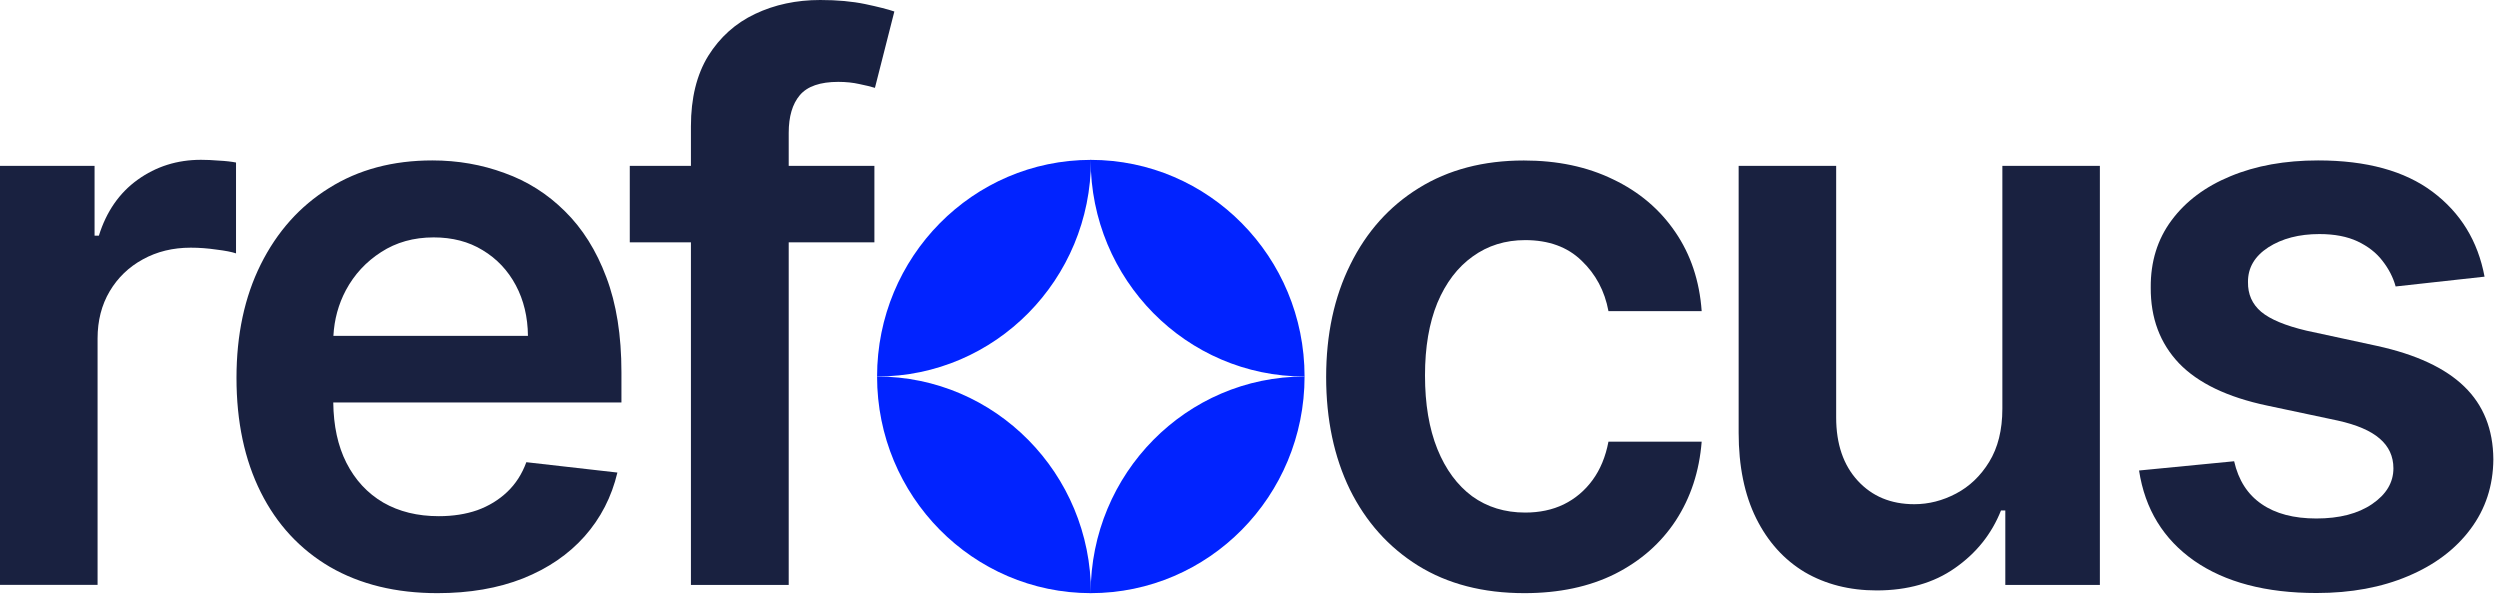
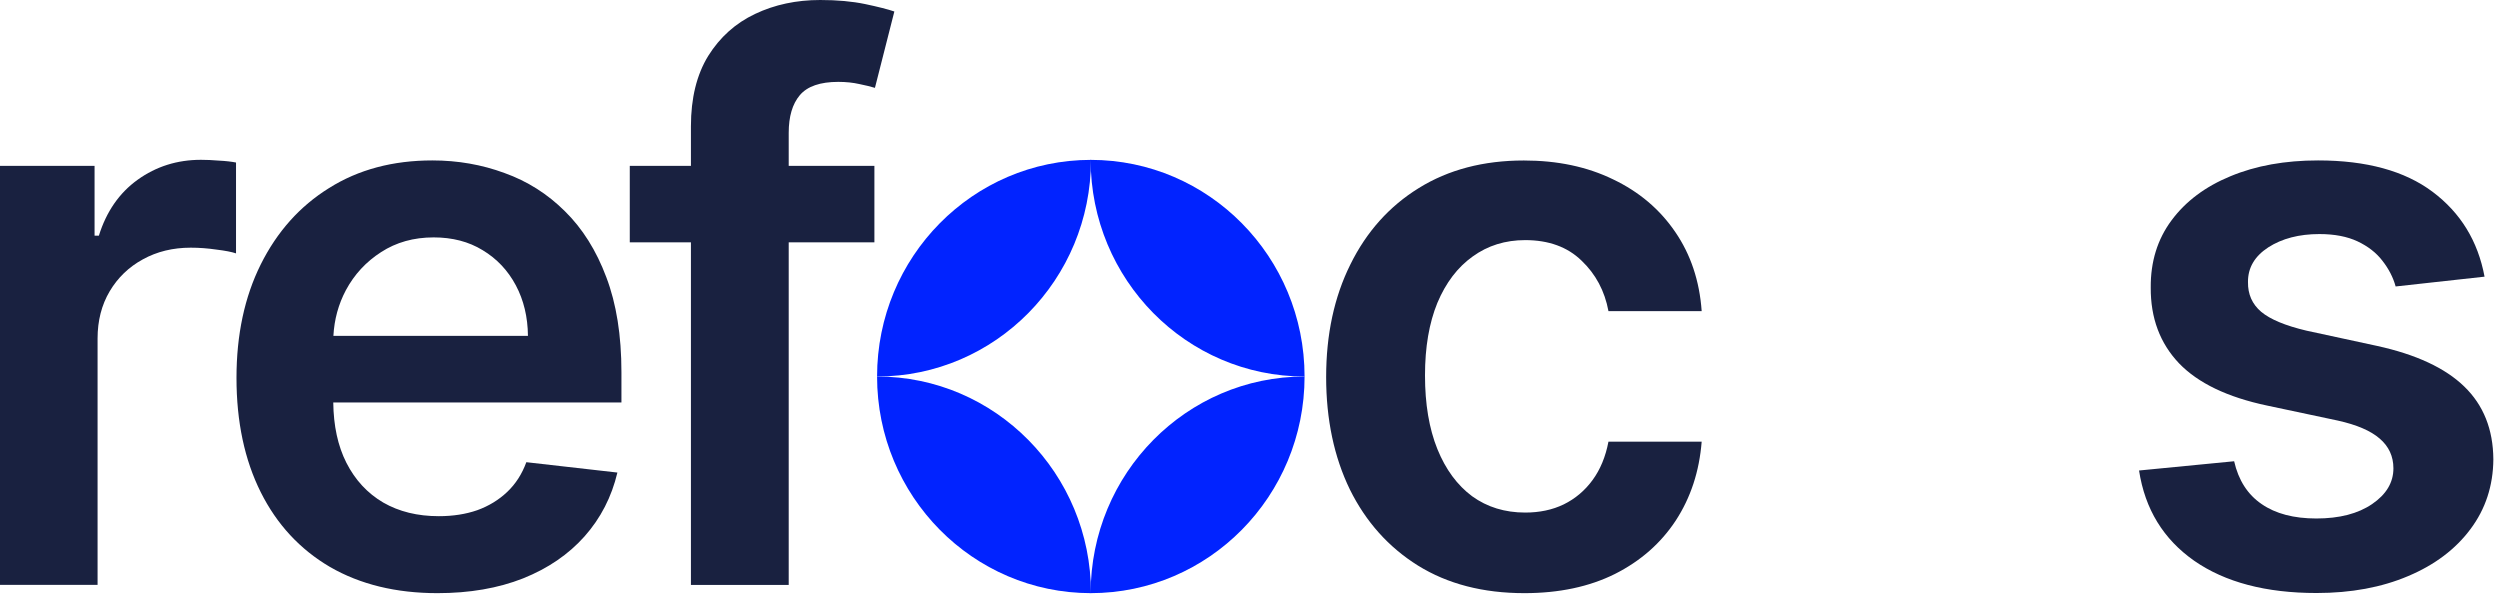
<svg xmlns="http://www.w3.org/2000/svg" width="200" height="48" viewBox="0 0 200 48" fill="none">
  <g clip-path="url(#clip0_3870_48388)">
    <path d="M0 46.793V13.269H7.565V18.856H7.909C8.511 16.923 9.548 15.431 11.011 14.38C12.489 13.318 14.177 12.785 16.075 12.785C16.505 12.785 16.989 12.806 17.521 12.85C18.07 12.877 18.521 12.932 18.882 13.002V20.271C18.554 20.157 18.027 20.053 17.306 19.966C16.602 19.863 15.919 19.814 15.258 19.814C13.833 19.814 12.559 20.124 11.425 20.75C10.306 21.36 9.419 22.215 8.774 23.304C8.129 24.393 7.806 25.656 7.806 27.077V46.788H0V46.793Z" fill="#192140" />
    <path d="M49.715 29.773C49.715 26.832 49.312 24.3 48.505 22.177C47.704 20.037 46.597 18.278 45.188 16.895C43.796 15.512 42.188 14.494 40.36 13.841C38.548 13.171 36.623 12.834 34.586 12.834C31.425 12.834 28.672 13.569 26.333 15.039C23.989 16.492 22.167 18.534 20.86 21.153C19.564 23.756 18.919 26.783 18.919 30.23C18.919 33.736 19.564 36.785 20.86 39.377C22.15 41.953 23.995 43.946 26.398 45.356C28.812 46.75 31.677 47.452 34.995 47.452C37.565 47.452 39.849 47.06 41.849 46.27C43.844 45.47 45.484 44.349 46.763 42.911C48.054 41.457 48.93 39.753 49.392 37.804L42.107 36.976C41.763 37.918 41.253 38.713 40.575 39.356C39.903 39.992 39.102 40.483 38.183 40.815C37.263 41.136 36.236 41.294 35.102 41.294C33.408 41.294 31.93 40.934 30.661 40.205C29.398 39.464 28.414 38.403 27.71 37.02C27.027 35.669 26.683 34.063 26.661 32.196H49.715V29.773ZM26.672 26.87C26.742 25.558 27.075 24.338 27.667 23.222C28.344 21.959 29.285 20.941 30.489 20.168C31.699 19.384 33.097 18.992 34.693 18.992C36.188 18.992 37.495 19.329 38.613 20.015C39.753 20.701 40.634 21.638 41.269 22.83C41.898 24.012 42.22 25.357 42.236 26.87H26.672Z" fill="#192140" />
    <path d="M63.097 10.628V13.269H69.952V19.384H63.097V46.793H55.274V19.384H50.382V13.269H55.274V10.106C55.274 7.852 55.737 5.973 56.656 4.476C57.591 2.978 58.839 1.857 60.403 1.116C61.973 0.37 63.71 0 65.618 0C66.973 0 68.172 0.109 69.22 0.327C70.269 0.55 71.043 0.746 71.548 0.92L69.995 7.029C69.667 6.926 69.247 6.828 68.747 6.724C68.242 6.61 67.683 6.55 67.064 6.55C65.613 6.55 64.586 6.904 63.984 7.617C63.392 8.32 63.097 9.322 63.097 10.628Z" fill="#192140" />
    <path d="M121.952 47.452C118.645 47.452 115.811 46.717 113.441 45.247C111.086 43.777 109.269 41.746 107.99 39.16C106.726 36.557 106.092 33.557 106.092 30.165C106.092 26.762 106.736 23.756 108.032 21.153C109.323 18.534 111.151 16.498 113.505 15.044C115.876 13.574 118.677 12.839 121.908 12.839C124.597 12.839 126.973 13.34 129.043 14.347C131.124 15.338 132.785 16.743 134.022 18.561C135.258 20.364 135.963 22.476 136.134 24.889H128.677C128.376 23.271 127.656 21.927 126.522 20.849C125.403 19.759 123.898 19.209 122.016 19.209C120.42 19.209 119.022 19.645 117.811 20.522C116.607 21.382 115.667 22.618 114.99 24.23C114.328 25.847 114 27.78 114 30.034C114 32.321 114.328 34.281 114.99 35.925C115.651 37.553 116.575 38.811 117.769 39.699C118.973 40.57 120.393 41.005 122.016 41.005C123.167 41.005 124.194 40.788 125.097 40.352C126.016 39.9 126.785 39.252 127.403 38.408C128.022 37.564 128.446 36.541 128.677 35.332H136.134C135.946 37.706 135.258 39.807 134.065 41.637C132.871 43.456 131.247 44.882 129.194 45.917C127.14 46.94 124.726 47.452 121.952 47.452Z" fill="#192140" />
-     <path d="M160.189 32.697V13.269H167.99V46.793H160.425V40.837H160.08C159.333 42.715 158.107 44.251 156.398 45.443C154.704 46.635 152.613 47.234 150.129 47.234C147.963 47.234 146.043 46.744 144.376 45.77C142.726 44.779 141.43 43.347 140.495 41.468C139.559 39.579 139.092 37.292 139.092 34.613V13.269H146.893V33.393C146.893 35.517 147.468 37.205 148.619 38.457C149.769 39.709 151.274 40.336 153.145 40.336C154.296 40.336 155.408 40.053 156.484 39.486C157.559 38.92 158.446 38.076 159.134 36.954C159.833 35.816 160.189 34.401 160.189 32.697Z" fill="#192140" />
    <path d="M198.764 22.133L191.651 22.917C191.452 22.188 191.097 21.507 190.597 20.865C190.107 20.222 189.446 19.71 188.613 19.313C187.779 18.921 186.758 18.725 185.554 18.725C183.93 18.725 182.565 19.079 181.457 19.792C180.366 20.505 179.828 21.431 179.839 22.564C179.823 23.538 180.177 24.333 180.893 24.943C181.624 25.553 182.833 26.054 184.51 26.451L190.156 27.671C193.291 28.357 195.613 29.44 197.14 30.921C198.677 32.408 199.452 34.346 199.468 36.747C199.452 38.855 198.844 40.722 197.634 42.334C196.441 43.935 194.785 45.187 192.656 46.085C190.532 46.989 188.086 47.441 185.328 47.441C181.274 47.441 178.016 46.581 175.543 44.866C173.07 43.134 171.597 40.728 171.124 37.64L178.731 36.9C179.075 38.414 179.806 39.557 180.93 40.325C182.048 41.098 183.51 41.479 185.306 41.479C187.161 41.479 188.645 41.092 189.769 40.325C190.903 39.552 191.473 38.599 191.473 37.466C191.473 36.508 191.107 35.713 190.376 35.087C189.656 34.461 188.538 33.981 187.016 33.644L181.371 32.446C178.194 31.776 175.849 30.649 174.323 29.065C172.801 27.464 172.043 25.444 172.059 22.999C172.043 20.936 172.597 19.144 173.721 17.631C174.855 16.101 176.43 14.924 178.441 14.097C180.468 13.253 182.801 12.834 185.446 12.834C189.323 12.834 192.376 13.672 194.607 15.344C196.844 17.021 198.231 19.28 198.764 22.133Z" fill="#192140" />
    <path d="M104.365 30.121C94.914 30.121 87.253 22.362 87.253 12.79C96.704 12.79 104.365 20.549 104.365 30.121Z" fill="#0123FF" />
    <path d="M87.253 47.452C87.253 37.88 94.914 30.121 104.365 30.121C104.365 39.693 96.704 47.452 87.253 47.452Z" fill="#0123FF" />
    <path d="M87.279 12.79C87.279 22.362 79.618 30.121 70.166 30.121C70.166 20.549 77.828 12.79 87.279 12.79Z" fill="#0123FF" />
    <path d="M70.166 30.121C79.618 30.121 87.279 37.88 87.279 47.452C77.828 47.452 70.166 39.693 70.166 30.121Z" fill="#0123FF" />
  </g>
  <defs>
    <clipPath id="clip0_3870_48388">
      <rect width="200" height="48" fill="white" />
    </clipPath>
  </defs>
</svg>